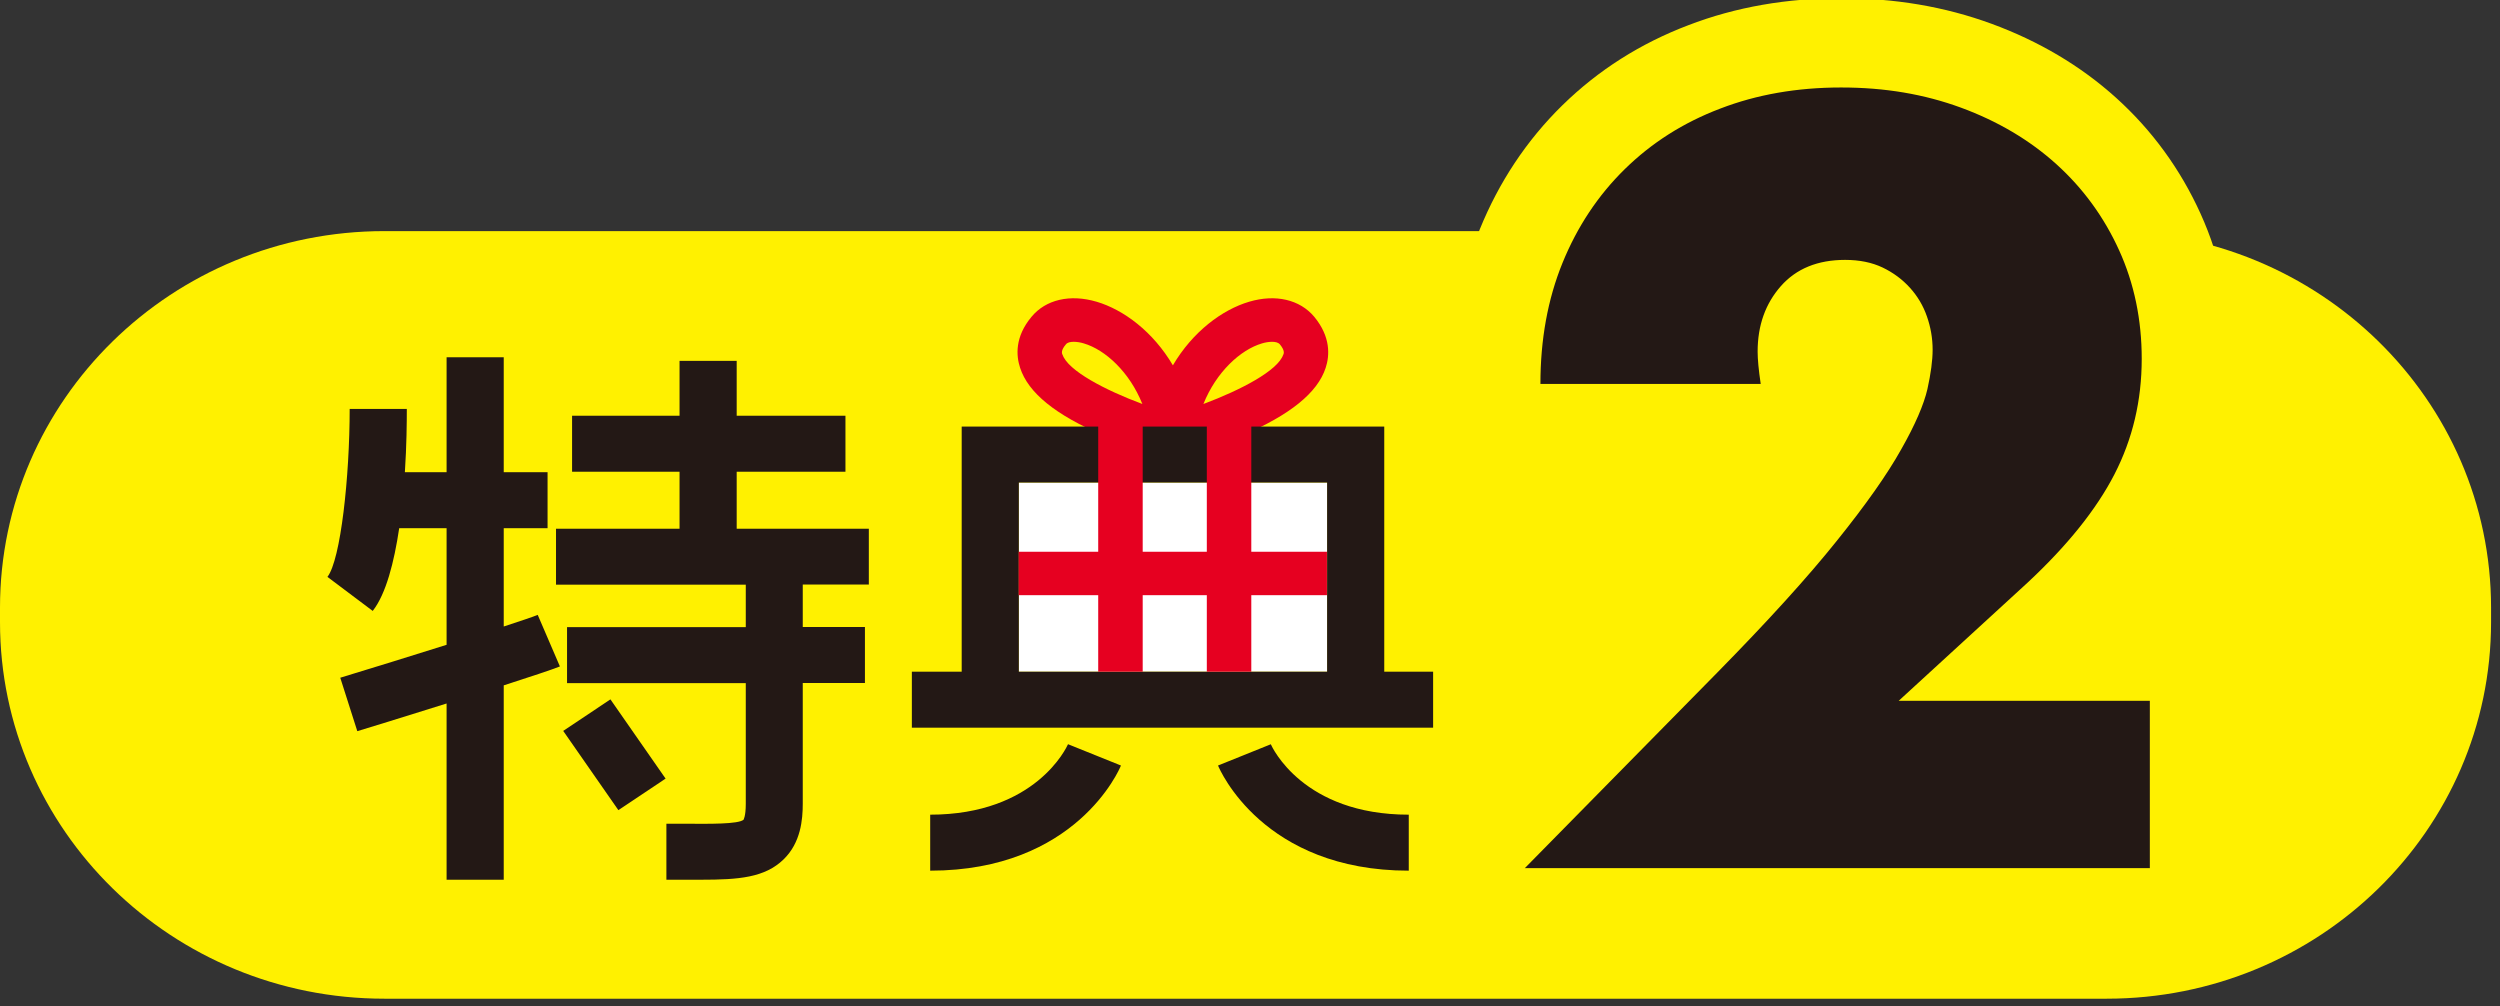
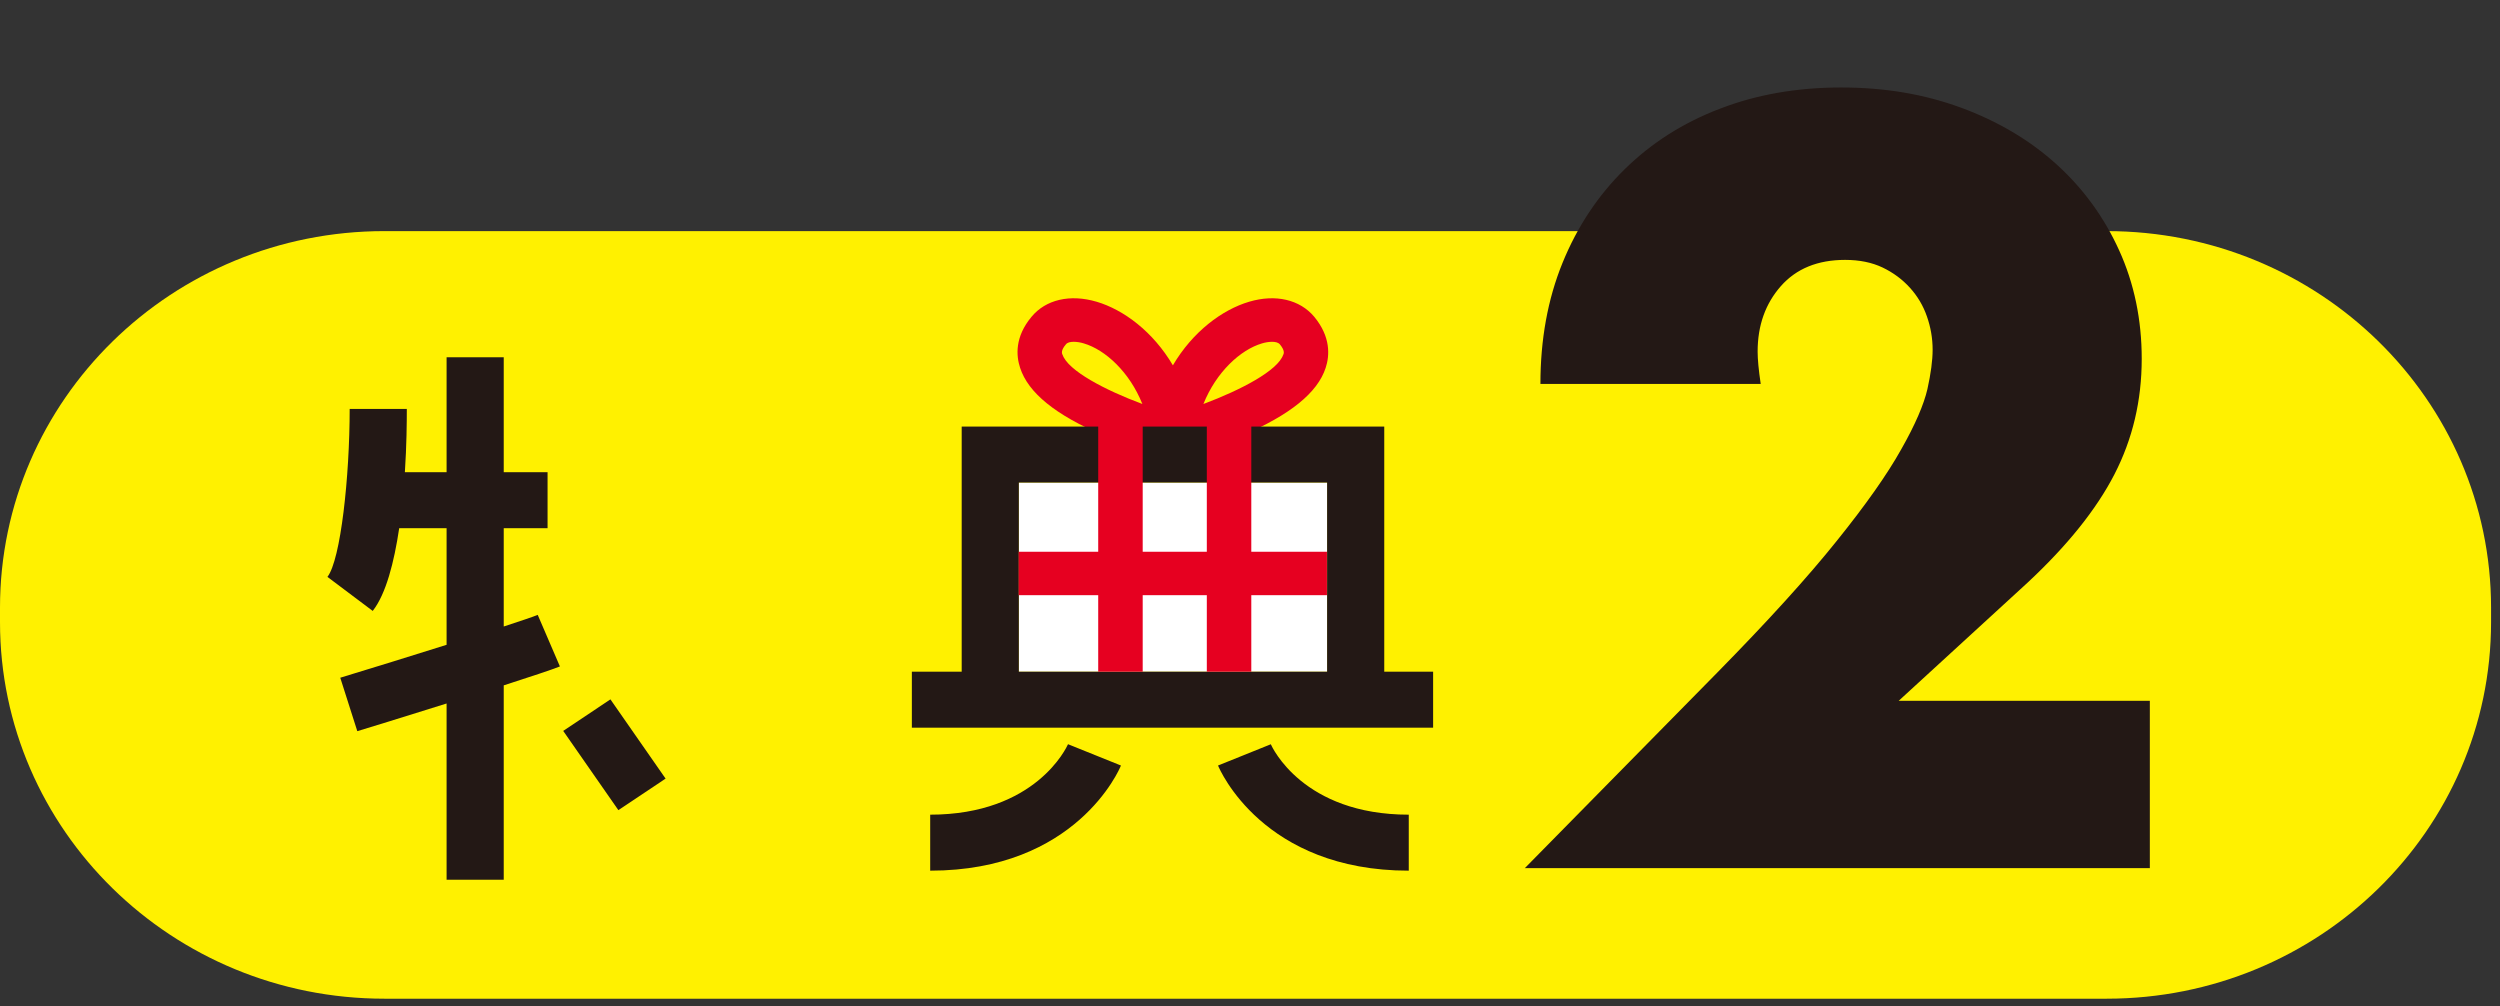
<svg xmlns="http://www.w3.org/2000/svg" width="154" height="62" viewBox="0 0 154 62" fill="none">
  <rect x="0" y="0" width="154" height="62" fill="#333333" stroke="none" />
  <g clip-path="url(#clip0_47_574)">
    <path d="M129.77 14.236H23.68C10.602 14.236 0 24.623 0 37.437V38.319C0 51.132 10.602 61.52 23.68 61.52H129.77C142.848 61.52 153.45 51.132 153.45 38.319V37.437C153.45 24.623 142.848 14.236 129.77 14.236Z" fill="#FFF100" />
-     <path d="M81.75 29.726H62.76V41.376H81.75V29.726Z" fill="white" />
+     <path d="M81.75 29.726H62.76V41.376H81.75Z" fill="white" />
    <path d="M80.96 19.517C80.07 18.449 78.57 18.106 76.95 18.586C75.29 19.076 73.47 20.428 72.25 22.505C71.03 20.428 69.21 19.076 67.55 18.586C65.92 18.106 64.42 18.449 63.54 19.517C62.51 20.752 62.59 21.908 62.84 22.662C63.34 24.2 65.02 25.562 67.98 26.826C69.97 27.678 71.81 28.178 71.89 28.198C71.92 28.198 71.94 28.208 71.97 28.217C71.99 28.217 72.01 28.217 72.04 28.227C72.11 28.237 72.18 28.247 72.25 28.247C72.32 28.247 72.39 28.247 72.46 28.227C72.48 28.227 72.5 28.227 72.53 28.217C72.56 28.217 72.58 28.217 72.61 28.198C72.69 28.178 74.53 27.678 76.52 26.826C79.48 25.552 81.16 24.191 81.66 22.662C81.91 21.908 81.98 20.752 80.96 19.517ZM65.44 21.839C65.41 21.751 65.35 21.575 65.66 21.212C65.75 21.095 65.93 21.055 66.14 21.055C66.35 21.055 66.57 21.095 66.76 21.153C68.09 21.545 69.58 22.917 70.37 24.886C68.08 24.034 65.77 22.829 65.45 21.839H65.44ZM79.05 21.839C78.73 22.829 76.41 24.034 74.13 24.886C74.92 22.917 76.41 21.545 77.74 21.153C77.93 21.095 78.16 21.055 78.36 21.055C78.56 21.055 78.74 21.095 78.84 21.212C79.14 21.575 79.09 21.751 79.06 21.839H79.05Z" fill="#E60020" />
    <path d="M85.27 41.376V26.277H59.24V41.376H56.17V44.825H88.28V41.376H85.28H85.27ZM81.75 41.376H62.76V29.726H81.75V41.376Z" fill="#231815" />
    <path d="M57.3 50.184V53.633C66.27 53.633 68.95 47.421 69.05 47.156L65.79 45.843C65.71 46.02 63.81 50.184 57.29 50.184H57.3Z" fill="#231815" />
    <path d="M78.29 45.843L75.03 47.156C75.14 47.421 77.81 53.633 86.78 53.633V50.184C80.26 50.184 78.36 46.02 78.28 45.843H78.29Z" fill="#231815" />
    <path d="M33.12 37.878C32.84 37.995 32.07 38.25 31.03 38.593V32.538H33.73V29.089H31.03V22.006H27.51V29.089H24.94C25.05 27.433 25.06 25.983 25.06 25.19H21.54C21.54 29.344 20.99 34.488 20.17 35.536L22.96 37.633C23.78 36.585 24.28 34.625 24.59 32.538H27.51V39.72C25.33 40.406 22.9 41.16 20.96 41.748L22.01 45.04C22.53 44.883 24.93 44.148 27.51 43.335V54.191H31.03V42.218C32.67 41.689 34.01 41.248 34.49 41.052L33.12 37.868V37.878Z" fill="#231815" />
-     <path d="M53.52 36.016V32.568H45.38V29.06H52.08V25.611H45.38V22.231H41.86V25.611H35.24V29.06H41.86V32.568H34.25V36.016H45.94V38.632H34.93V42.081H45.94V49.518C45.94 50.292 45.8 50.497 45.8 50.497C45.48 50.772 43.69 50.752 42.26 50.742C41.88 50.742 41.48 50.742 41.05 50.742V54.191C41.47 54.191 41.86 54.191 42.23 54.191C42.56 54.191 42.89 54.191 43.19 54.191C45.51 54.191 47.11 54.064 48.27 52.937C49.33 51.908 49.45 50.488 49.45 49.508V42.071H53.28V38.623H49.45V36.007H53.51L53.52 36.016Z" fill="#231815" />
    <path d="M37.602 43.081L34.694 45.024L38.092 49.905L41 47.962L37.602 43.081Z" fill="#231815" />
    <path d="M81.74 33.988H77.08V26.189H74.34V33.988H70.39V26.189H67.65V33.988H62.75V36.663H67.65V41.376H70.39V36.663H74.34V41.376H77.08V36.663H81.74V33.988Z" fill="#E60020" />
-     <path d="M132.42 53.476H93.93L105.79 41.425C108.92 38.24 111.37 35.536 113.15 33.312C114.93 31.098 116.25 29.227 117.11 27.688C117.98 26.16 118.51 24.916 118.73 23.965C118.94 23.015 119.05 22.202 119.05 21.545C119.05 20.84 118.93 20.154 118.7 19.497C118.47 18.831 118.12 18.243 117.65 17.724C117.18 17.205 116.62 16.793 115.97 16.48C115.31 16.166 114.54 16.009 113.66 16.009C111.97 16.009 110.65 16.548 109.7 17.626C108.75 18.704 108.27 20.046 108.27 21.663C108.27 22.123 108.33 22.78 108.46 23.652H94.89C94.89 20.918 95.34 18.43 96.25 16.196C97.16 13.962 98.44 12.032 100.09 10.415C101.74 8.798 103.69 7.554 105.96 6.692C108.22 5.82 110.71 5.389 113.41 5.389C116.11 5.389 118.53 5.8 120.8 6.633C123.06 7.466 125.02 8.622 126.67 10.111C128.32 11.601 129.61 13.374 130.54 15.422C131.47 17.469 131.93 19.703 131.93 22.104C131.93 24.671 131.37 27.042 130.25 29.217C129.13 31.392 127.34 33.616 124.89 35.899L116.96 43.169H132.43V53.486L132.42 53.476Z" fill="#FFF100" stroke="#FFF100" stroke-width="11" stroke-linecap="round" stroke-linejoin="round" />
    <path d="M132.42 53.476H93.93L105.79 41.425C108.92 38.24 111.37 35.536 113.15 33.312C114.93 31.098 116.25 29.227 117.11 27.688C117.98 26.16 118.51 24.916 118.73 23.965C118.94 23.015 119.05 22.202 119.05 21.545C119.05 20.84 118.93 20.154 118.7 19.497C118.47 18.831 118.12 18.243 117.65 17.724C117.18 17.205 116.62 16.793 115.97 16.48C115.31 16.166 114.54 16.009 113.66 16.009C111.97 16.009 110.65 16.548 109.7 17.626C108.75 18.704 108.27 20.046 108.27 21.663C108.27 22.123 108.33 22.78 108.46 23.652H94.89C94.89 20.918 95.34 18.43 96.25 16.196C97.16 13.962 98.44 12.032 100.09 10.415C101.74 8.798 103.69 7.554 105.96 6.692C108.22 5.82 110.71 5.389 113.41 5.389C116.11 5.389 118.53 5.8 120.8 6.633C123.06 7.466 125.02 8.622 126.67 10.111C128.32 11.601 129.61 13.374 130.54 15.422C131.47 17.469 131.93 19.703 131.93 22.104C131.93 24.671 131.37 27.042 130.25 29.217C129.13 31.392 127.34 33.616 124.89 35.899L116.96 43.169H132.43V53.486L132.42 53.476Z" fill="#231815" />
  </g>
  <defs>
    <clipPath id="clip0_47_574">
      <rect width="153.45" height="61.51" fill="white" />
    </clipPath>
  </defs>
</svg>